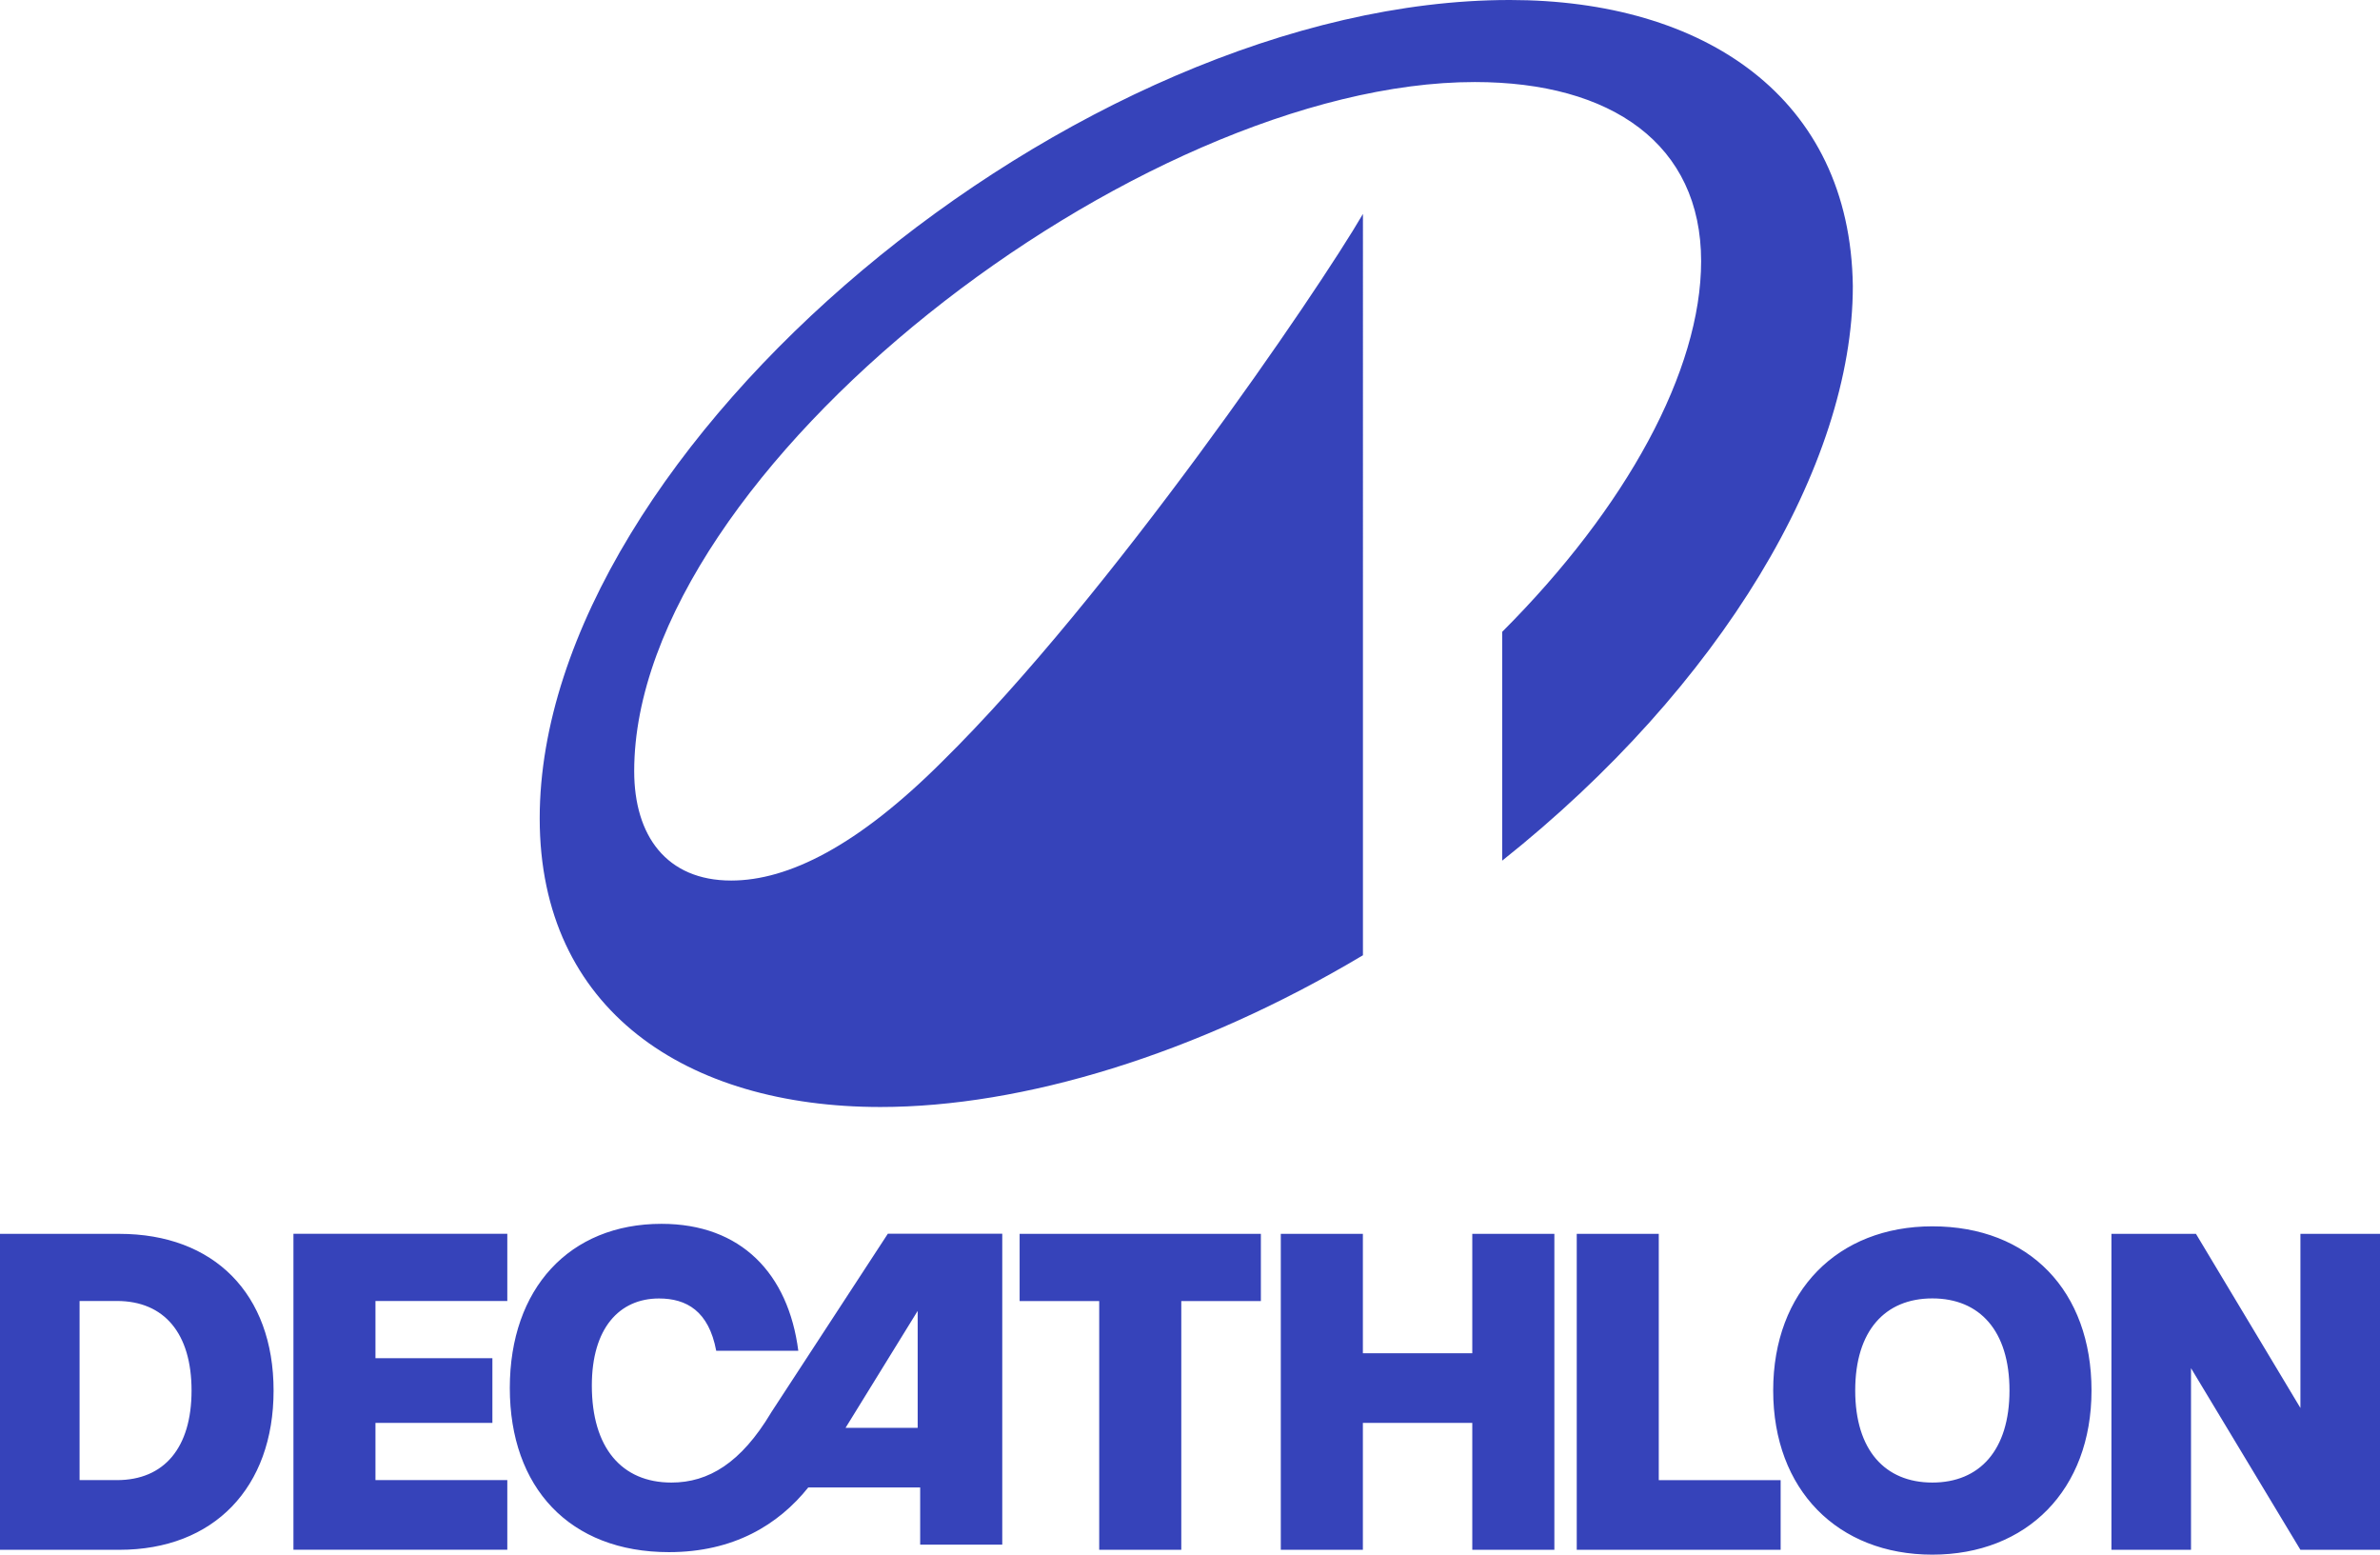
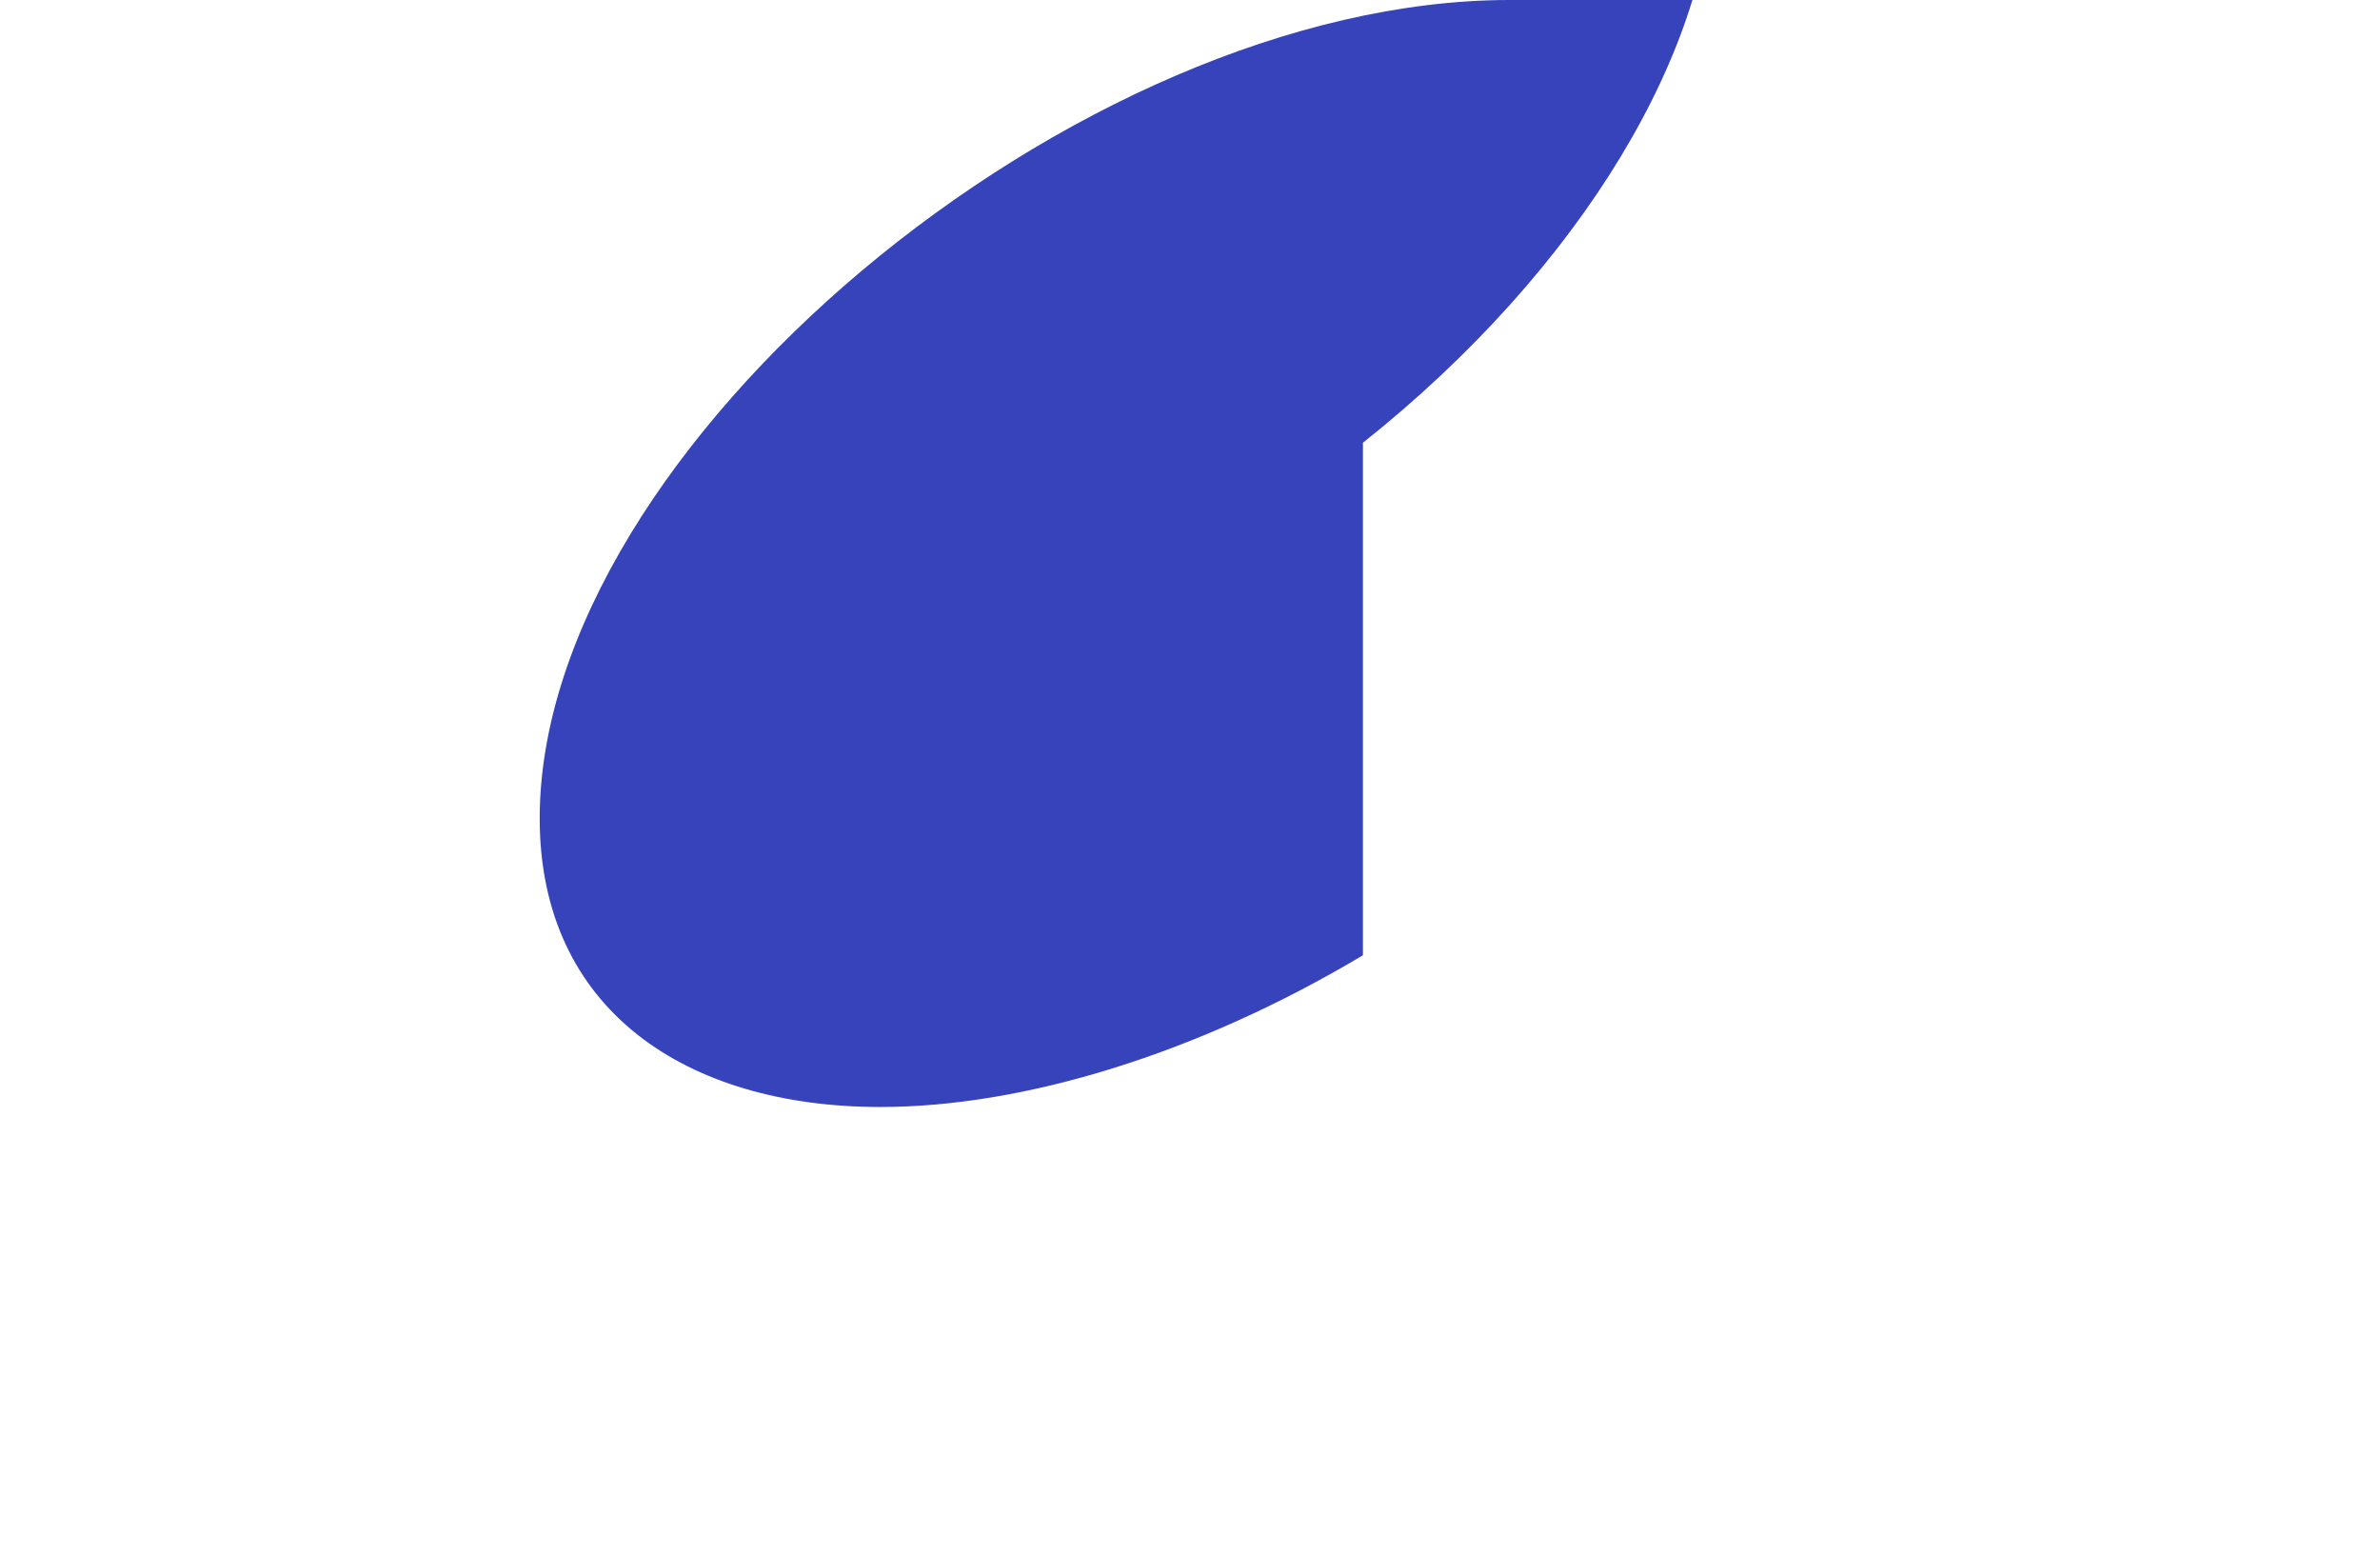
<svg xmlns="http://www.w3.org/2000/svg" id="Calque_2" data-name="Calque 2" viewBox="0 0 389.39 254.3">
  <defs>
    <style>
      .cls-1 {
        fill: #3643ba;
      }
    </style>
  </defs>
  <g id="Calque_1-2" data-name="Calque 1">
-     <path id="path2618" class="cls-1" d="M48.01,253.49h34.99v-11.39h-21.57v-9.36h19.13v-10.58h-19.13v-9.36h21.57v-10.99h-34.99v51.69ZM316.15,200.59c-15.46,0-26.04,10.58-26.04,26.85s10.58,26.85,26.04,26.85,26.04-10.58,26.04-26.85-10.18-26.85-26.04-26.85ZM316.15,242.5c-7.73,0-12.62-5.29-12.62-15.06s4.88-15.06,12.62-15.06,12.62,5.29,12.62,15.06c0,9.77-4.89,15.06-12.62,15.06h0ZM376.37,201.82v28.48l-17.09-28.48h-13.83v51.68h13.02v-29.71l17.9,29.71h13.02v-51.68h-13.02ZM19.53,201.82H0v51.68h19.53c15.46,0,25.23-10.18,25.23-26.04s-9.77-25.64-25.23-25.64h0ZM19.13,242.1h-6.11v-29.3h6.11c7.73,0,12.21,5.29,12.21,14.65s-4.48,14.65-12.21,14.65ZM271.4,201.82h-13.43v51.68h33.36v-11.39h-19.94v-40.29h0ZM126.13,231.11c-4.88,8.14-10.18,11.39-16.28,11.39-8.14,0-13.02-5.7-13.02-15.87,0-9.36,4.48-14.24,10.99-14.24,4.48,0,8.14,2.04,9.36,8.55h13.43c-1.63-12.62-9.36-20.76-22.38-20.76-15.06,0-24.82,10.58-24.82,26.85s9.77,26.85,26.04,26.85c10.58,0,17.9-4.48,22.79-10.58h18.31v9.36h13.43v-50.86h-18.72l-19.13,29.3ZM150.14,233.55h-11.8l11.8-19.13v19.13h0ZM240.88,221.35h-17.9v-19.53h-13.43v51.68h13.43v-20.76h17.9v20.76h13.43v-51.68h-13.43v19.53ZM166.82,212.81h13.02v40.69h13.43v-40.69h13.02v-10.99h-39.47v10.99Z" />
-     <path id="path2620" class="cls-1" d="M246.98,0C176.19,0,88.3,73.24,88.3,133.87c0,31.33,24.01,47.2,55.75,47.2,23.2,0,51.68-8.55,78.94-24.82V34.99c-7.32,12.62-41.5,62.66-68.77,89.51-13.83,13.83-25.23,19.53-34.59,19.53-10.58,0-15.87-7.32-15.87-17.9,0-49.24,82.6-112.71,137.53-112.71,22.38,0,37.03,10.18,37.03,29.3,0,17.9-12.21,40.29-32.55,60.63v37.43c35.81-28.48,57.37-64.7,57.37-93.99-.41-30.92-24.41-46.79-56.15-46.79Z" />
+     <path id="path2620" class="cls-1" d="M246.98,0C176.19,0,88.3,73.24,88.3,133.87c0,31.33,24.01,47.2,55.75,47.2,23.2,0,51.68-8.55,78.94-24.82V34.99v37.43c35.81-28.48,57.37-64.7,57.37-93.99-.41-30.92-24.41-46.79-56.15-46.79Z" />
  </g>
</svg>